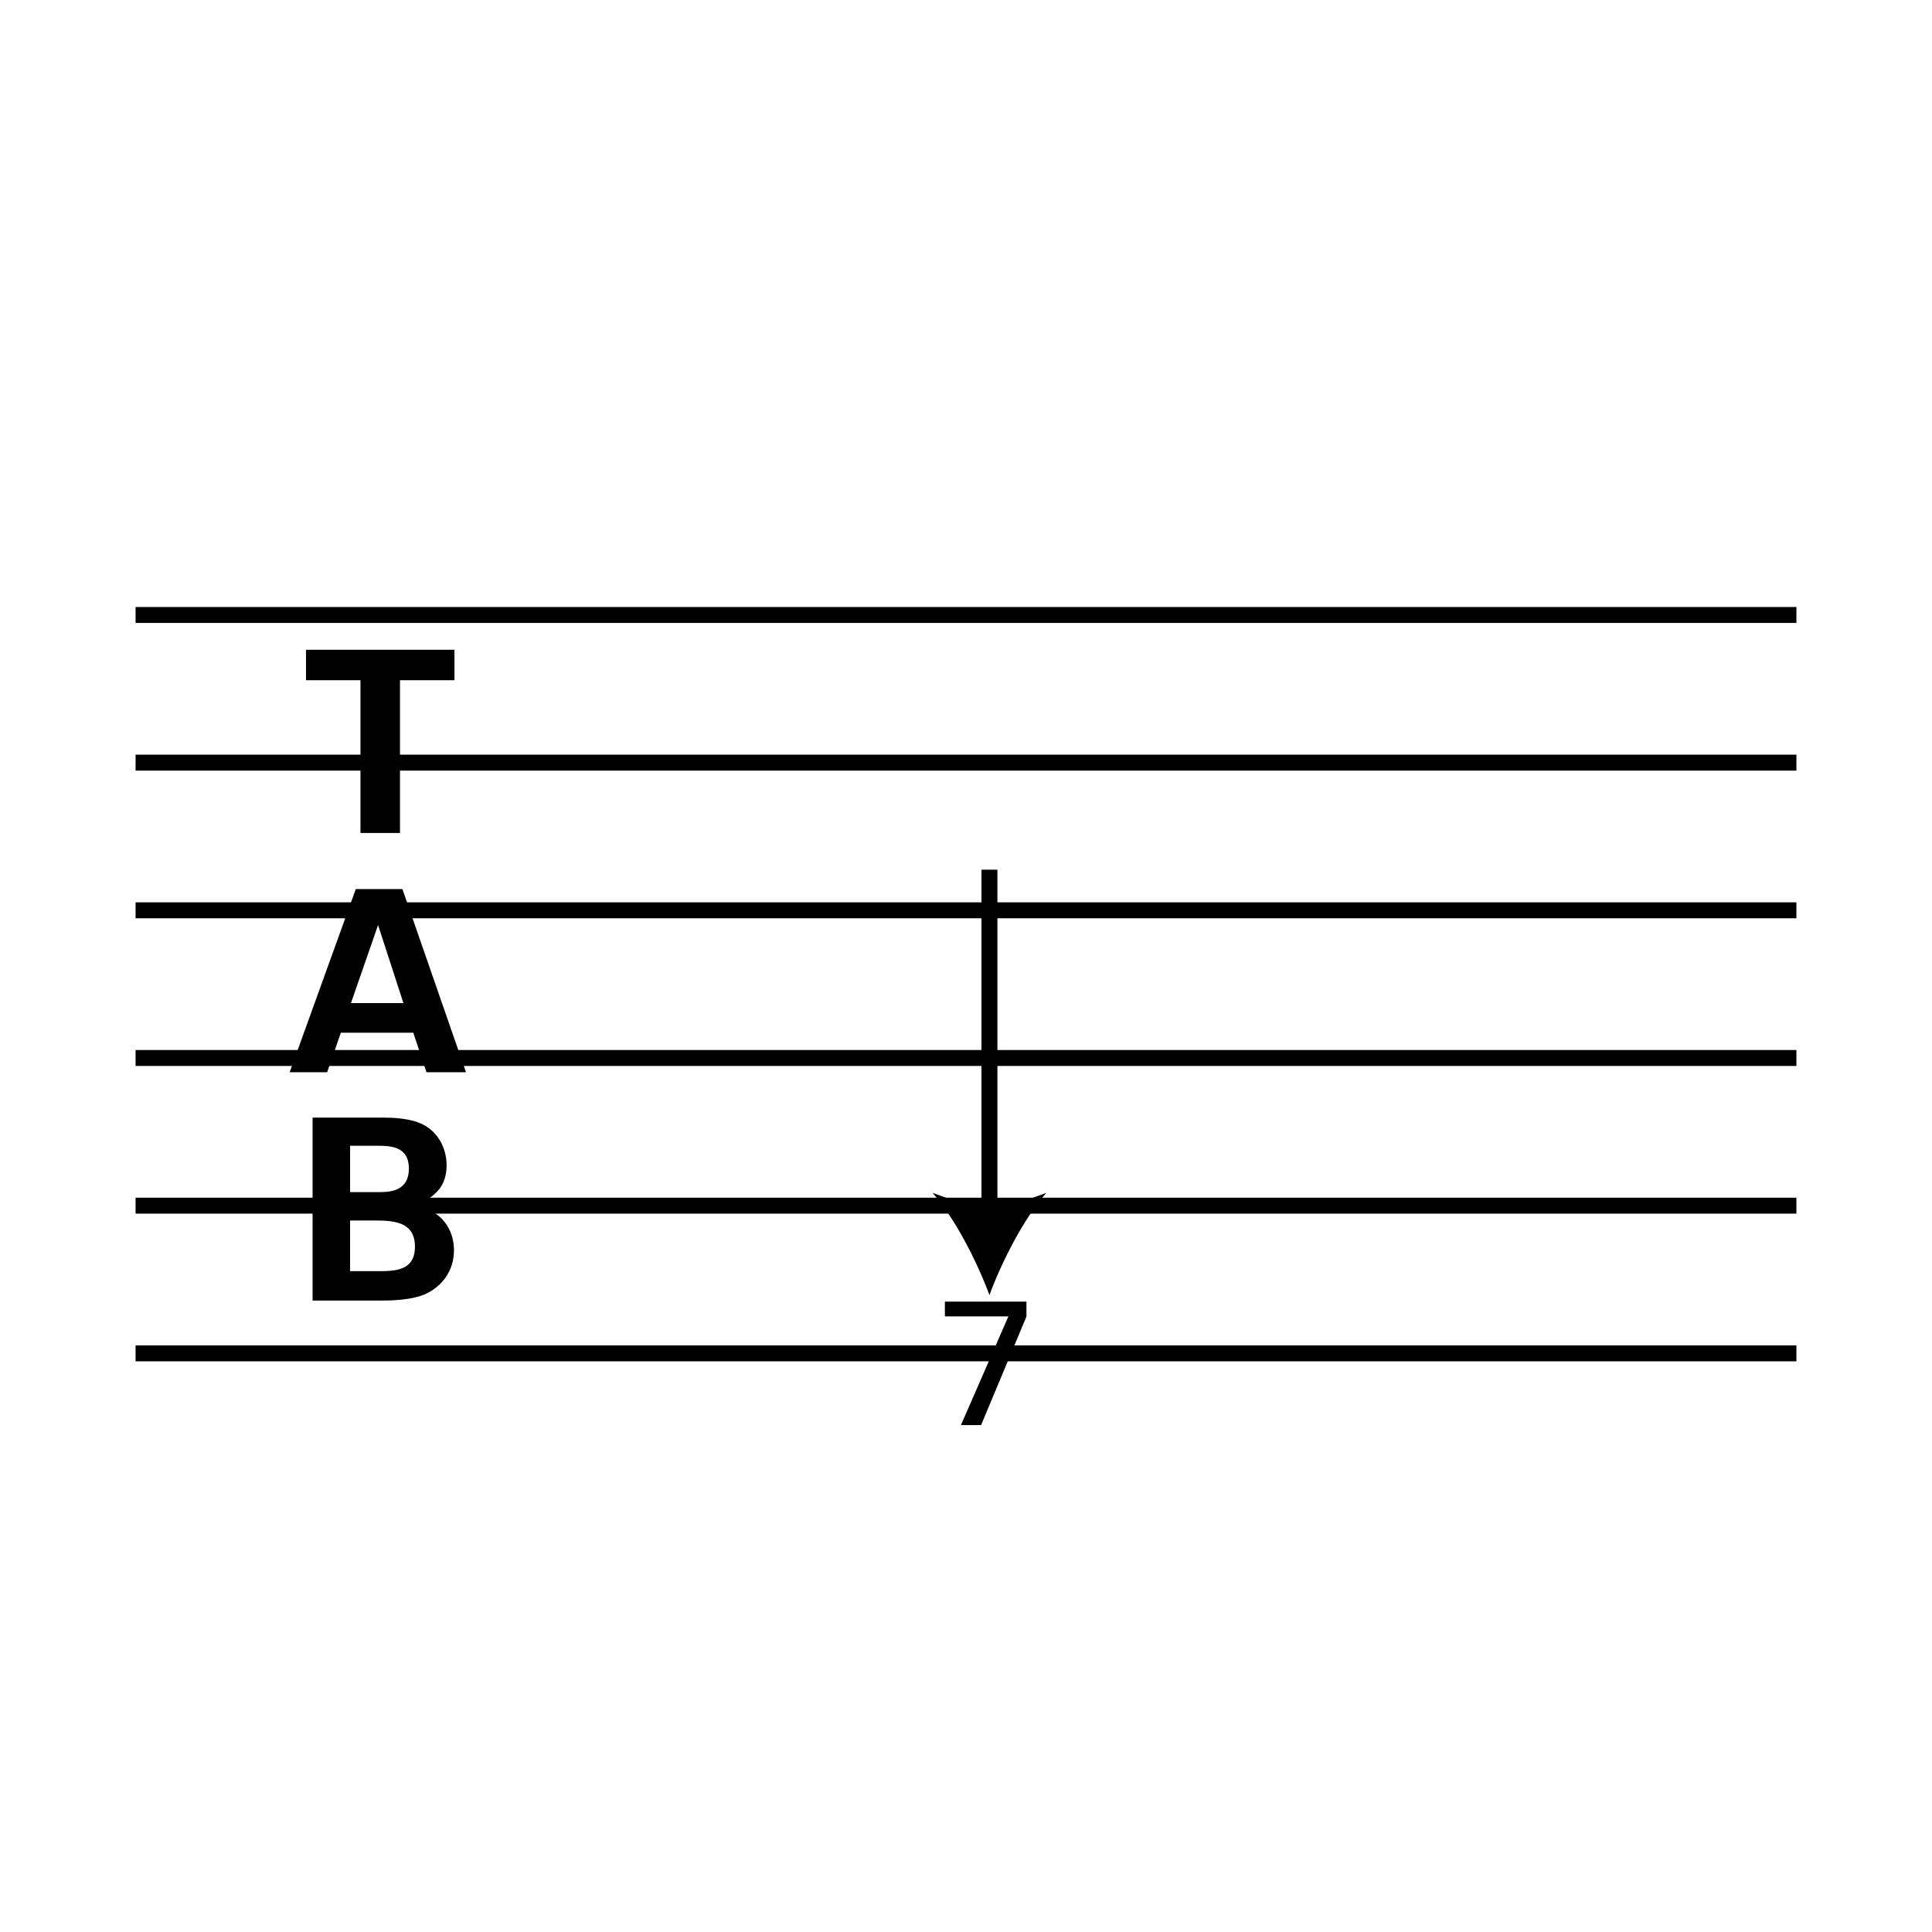
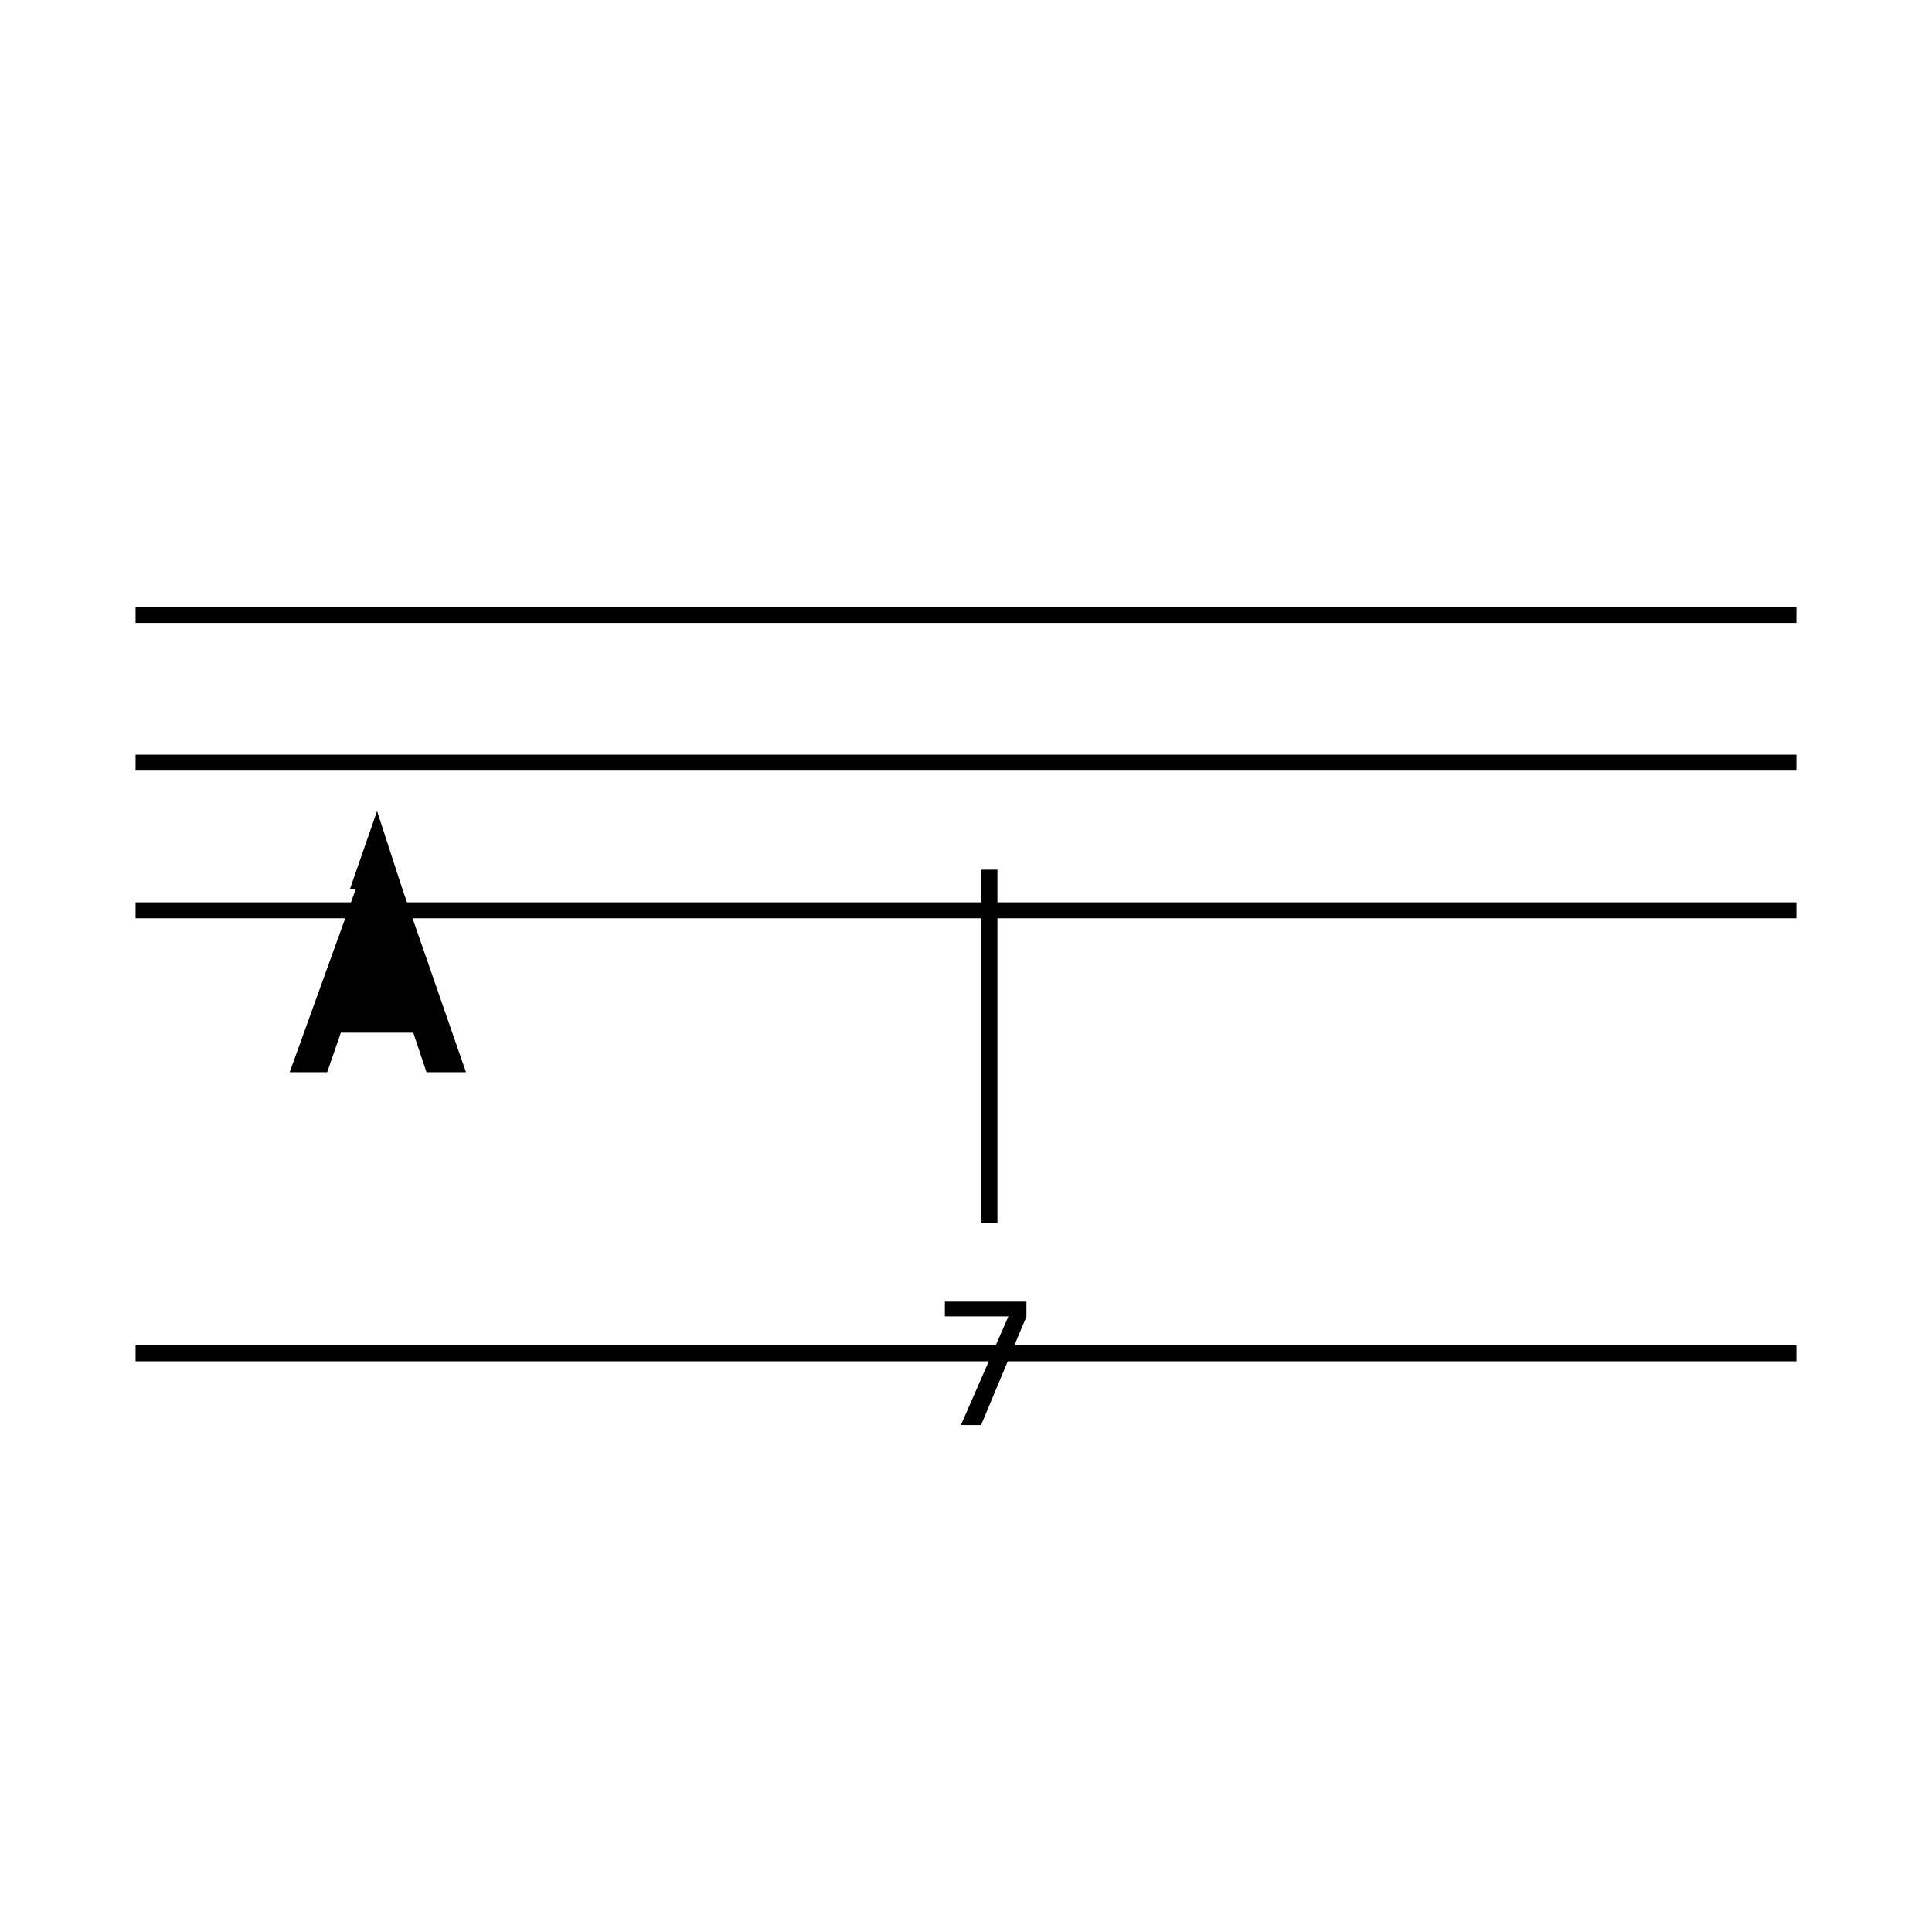
<svg xmlns="http://www.w3.org/2000/svg" version="1.1" x="0px" y="0px" width="242.362px" height="242.362px" viewBox="0 0 242.362 242.362" enable-background="new 0 0 242.362 242.362" xml:space="preserve">
  <g id="main">
    <g>
      <g>
        <g>
          <path d="M118.533,163.28h10.229v1.88l-5.686,13.61h-2.53l5.955-13.632h-7.969V163.28z" />
        </g>
      </g>
      <g>
        <g>
          <line fill="none" stroke="#000000" stroke-width="2" stroke-miterlimit="10" x1="124.121" y1="109.099" x2="124.121" y2="153.41" />
-           <path d="M124.121,162.462c-1.581-4.26-4.277-9.545-7.132-12.82l7.132,2.58l7.132-2.58      C128.398,152.917,125.701,158.203,124.121,162.462z" />
        </g>
      </g>
      <line fill="none" stroke="#000000" stroke-width="2" x1="17.008" y1="77.146" x2="225.354" y2="77.146" />
      <line fill="none" stroke="#000000" stroke-width="2" x1="17.008" y1="95.67" x2="225.354" y2="95.67" />
      <line fill="none" stroke="#000000" stroke-width="2" x1="17.008" y1="114.195" x2="225.354" y2="114.195" />
-       <line fill="none" stroke="#000000" stroke-width="2" x1="17.008" y1="132.721" x2="225.354" y2="132.721" />
-       <line fill="none" stroke="#000000" stroke-width="2" x1="17.008" y1="151.246" x2="225.354" y2="151.246" />
      <line fill="none" stroke="#000000" stroke-width="2" x1="17.008" y1="169.771" x2="225.354" y2="169.771" />
      <g>
-         <path d="M45.219,85.328h-6.833v-3.814h18.625v3.814h-6.833v19.166h-4.958V85.328z" />
+         </g>
+       <g>
+         <path d="M50.48,111.529l7.978,22.98H53.5l-1.653-4.958h-9.09l-1.716,4.958h-4.704l8.296-22.98H50.48z l-3.179-9.789l-3.401,9.789H50.607z" />
      </g>
      <g>
-         <path d="M50.48,111.529l7.978,22.98H53.5l-1.653-4.958h-9.09l-1.716,4.958h-4.704l8.296-22.98H50.48z M50.607,125.832     l-3.179-9.789l-3.401,9.789H50.607z" />
-       </g>
-       <g>
-         <path d="M39.212,140.203h8.582c1.335,0,3.909,0,5.657,1.081c2.098,1.334,2.575,3.56,2.575,4.895c0,0.858-0.159,2.352-1.335,3.433     c-0.159,0.191-1.271,1.208-2.606,1.558v0.063c3.497,0.636,4.863,3.178,4.863,5.594c0,2.702-1.589,4.514-3.369,5.403     c-1.78,0.922-4.895,0.922-5.785,0.922h-8.582V140.203z M43.917,149.548h3.433c1.399,0,3.941,0,3.941-2.956     c0-2.86-2.416-2.86-4.037-2.86h-3.337V149.548z M43.917,159.464h3.337c2.257,0,4.799,0,4.799-3.083     c0-3.274-2.956-3.274-5.308-3.274h-2.829V159.464z" />
-       </g>
+         </g>
    </g>
  </g>
  <g id="en-us">
</g>
</svg>